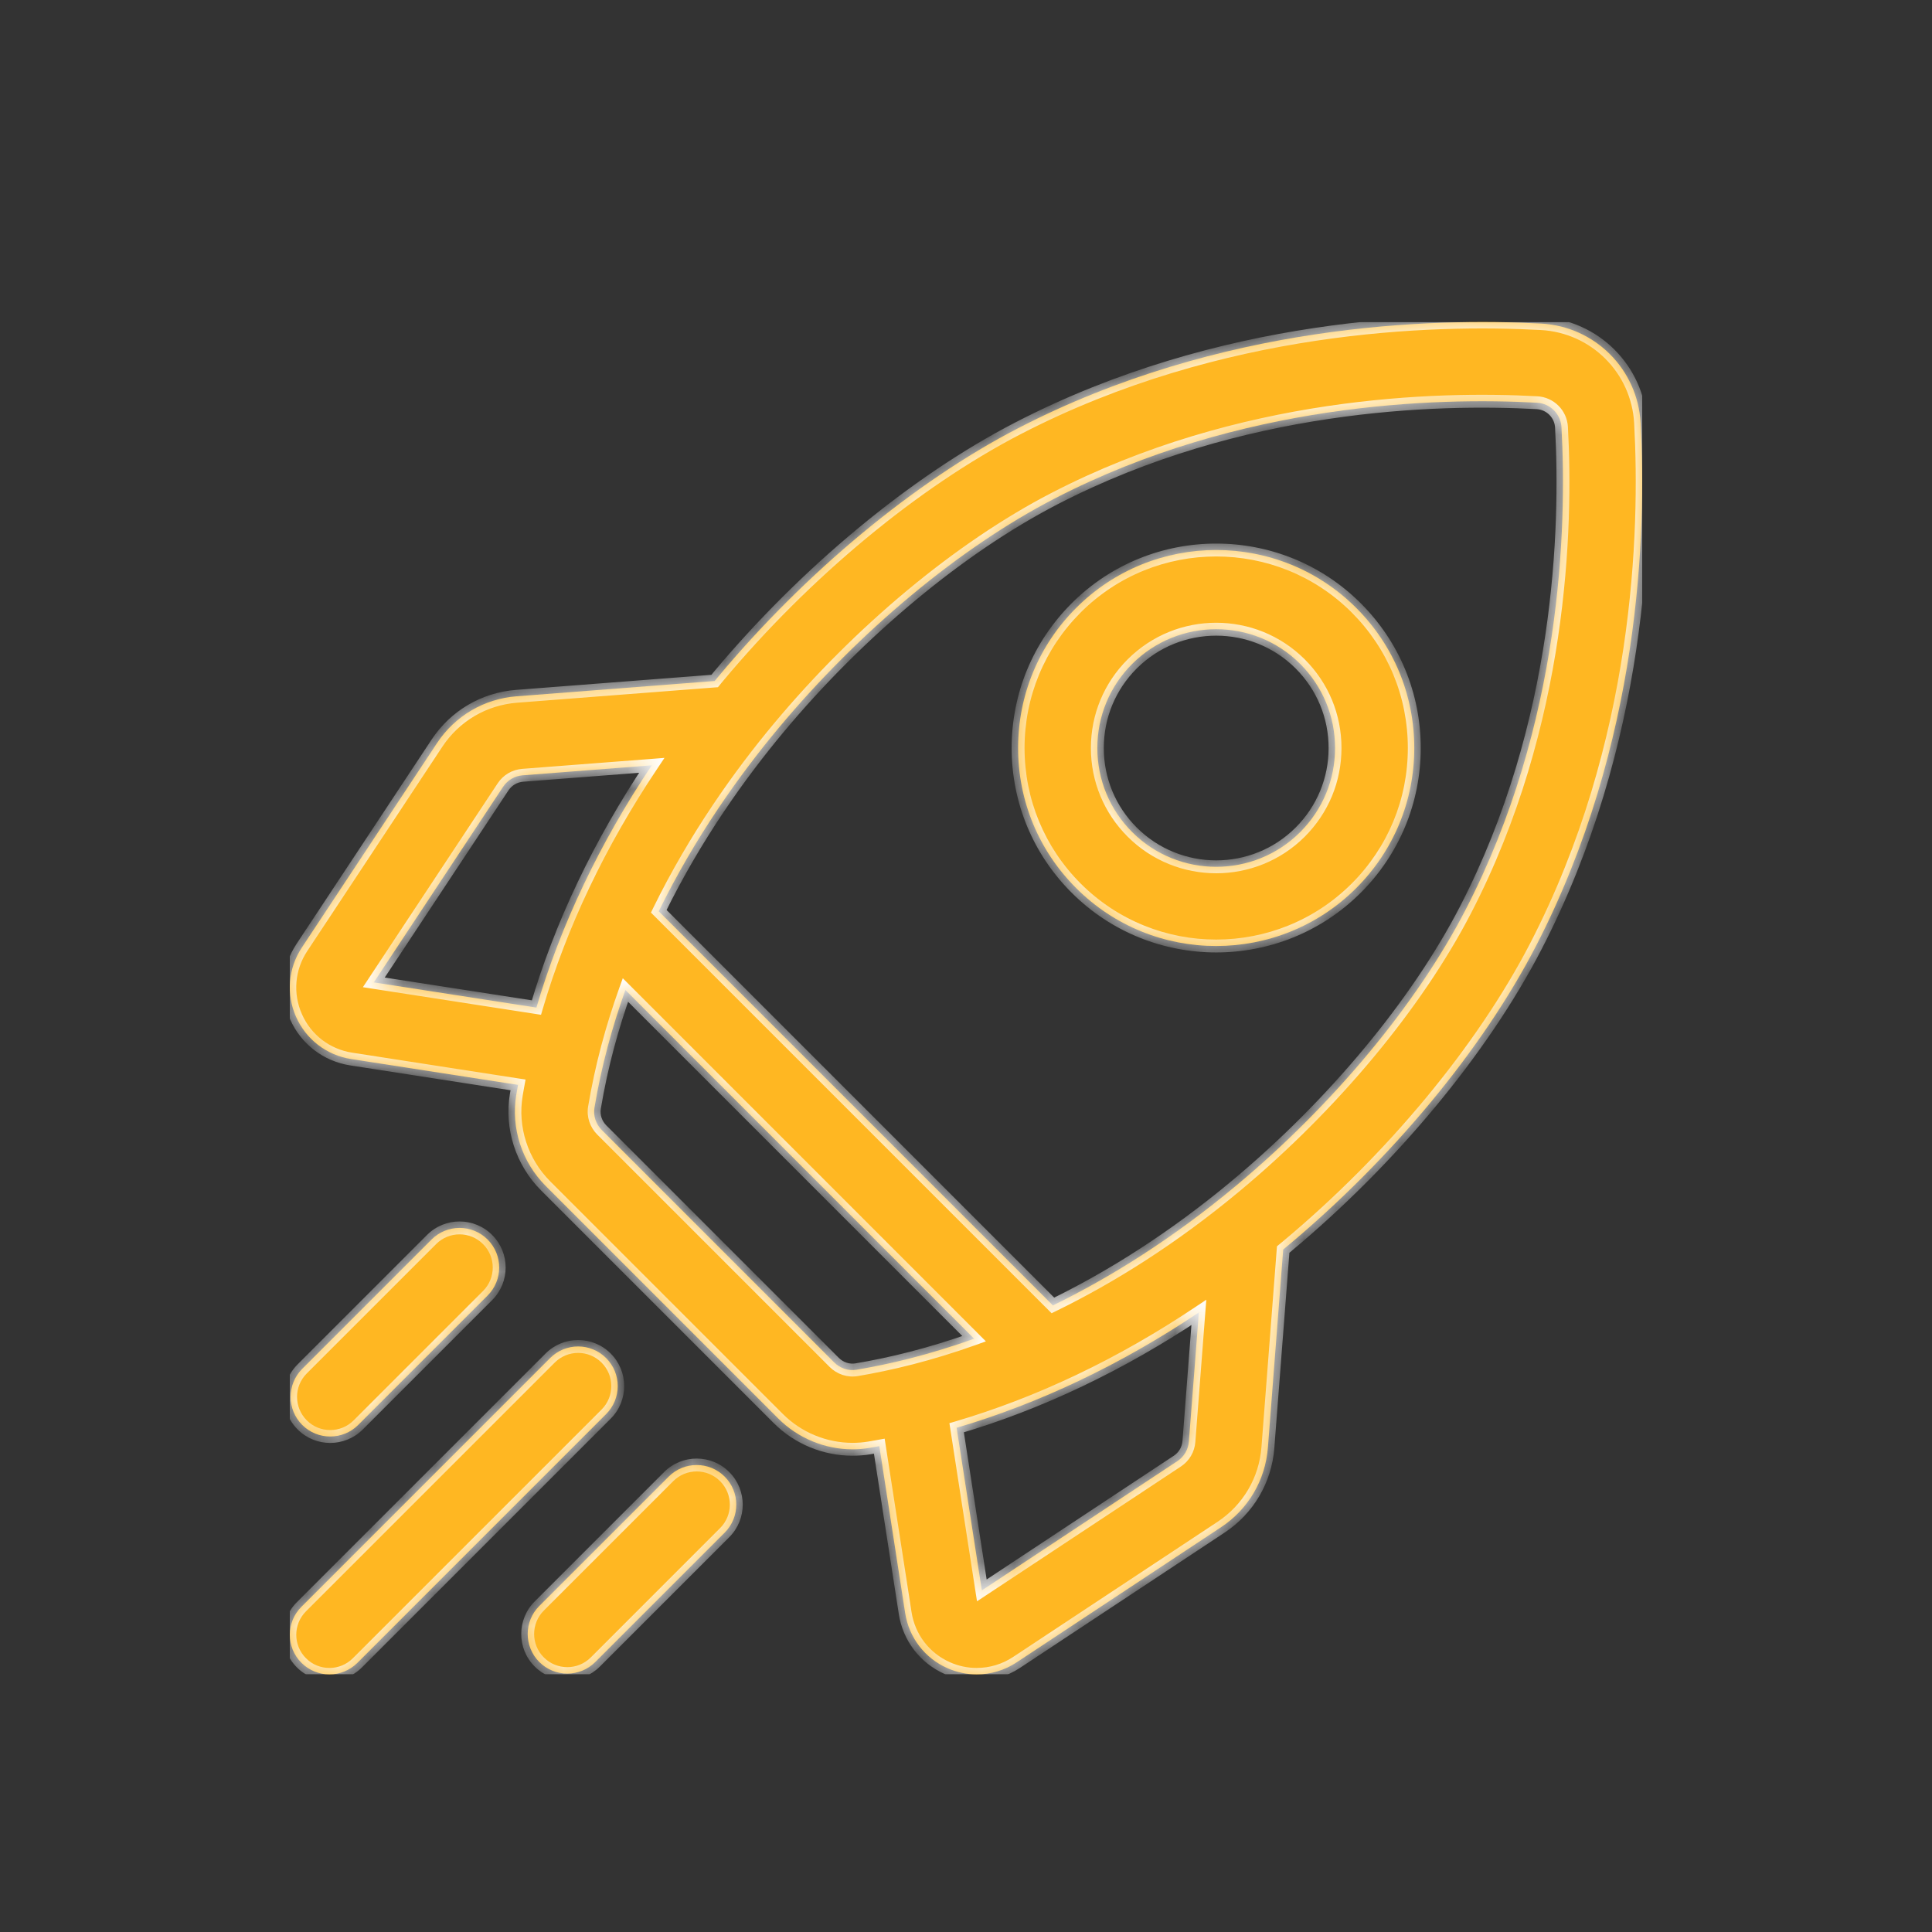
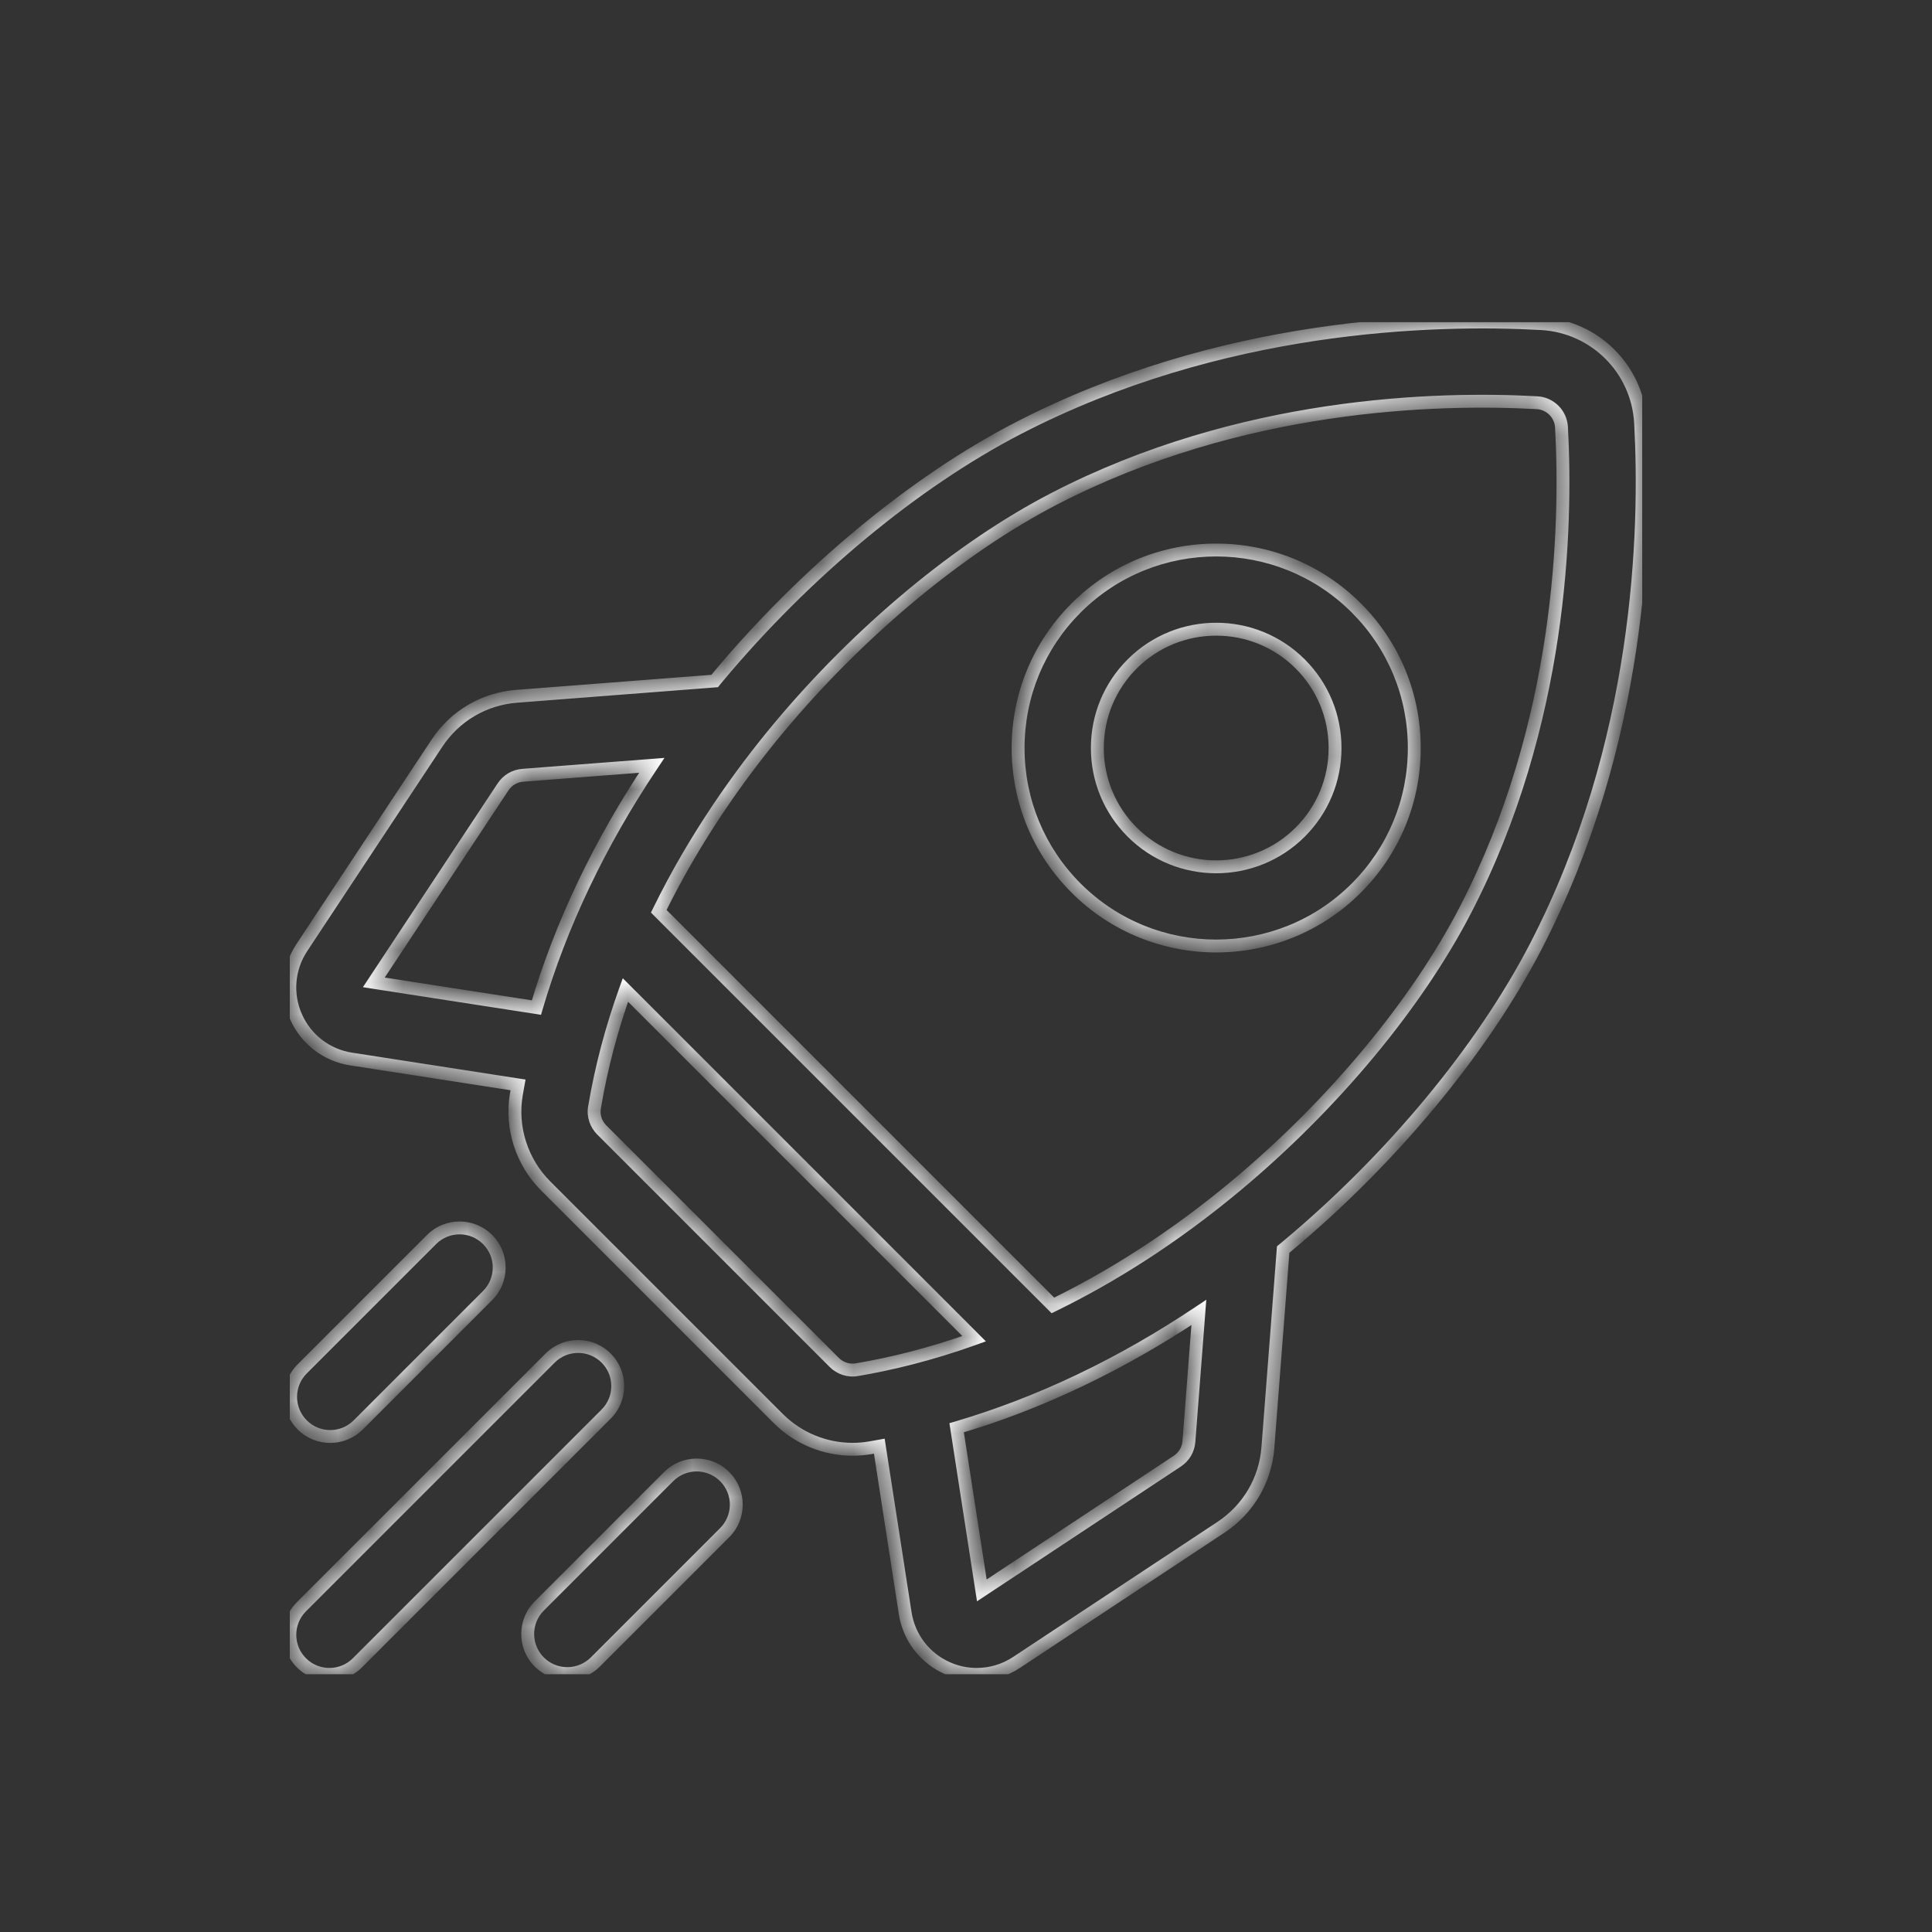
<svg xmlns="http://www.w3.org/2000/svg" width="60" height="60" viewBox="0 0 60 60" fill="none">
  <rect x="0" y="0" width="60" height="60" fill="#333333" stroke="none" />
  <g clip-path="url(#clip0_28_47227)">
    <mask id="path-1-inside-1_28_47227" fill="white">
      <path fill-rule="evenodd" clip-rule="evenodd" d="M50.951 13.136C50.86 11.467 49.533 10.14 47.864 10.049C44.498 9.866 37.91 10.044 31.611 13.302C28.4 14.963 25.004 17.779 22.294 21.029C22.275 21.052 22.256 21.075 22.236 21.099L22.236 21.099L22.236 21.099L22.195 21.149L16.044 21.624C15.032 21.702 14.13 22.233 13.57 23.08L9.374 29.427C8.949 30.069 8.882 30.873 9.193 31.577C9.505 32.281 10.145 32.772 10.906 32.89L16.088 33.692L16.085 33.71L16.085 33.71C16.067 33.805 16.05 33.9 16.034 33.995C15.862 35.026 16.204 36.087 16.949 36.833L24.167 44.051C24.785 44.669 25.62 45.01 26.476 45.01C26.652 45.01 26.829 44.995 27.006 44.965C27.106 44.949 27.207 44.93 27.308 44.912L28.11 50.094C28.228 50.855 28.719 51.495 29.423 51.807C29.716 51.936 30.026 52 30.334 52C30.768 52 31.198 51.874 31.573 51.626L37.92 47.43C38.767 46.87 39.297 45.968 39.376 44.956L39.851 38.805L39.902 38.763C39.925 38.744 39.948 38.725 39.971 38.706C43.22 35.996 46.037 32.6 47.697 29.388C50.956 23.089 51.134 16.502 50.951 13.136ZM36.563 45.377L30.492 49.391L29.709 44.341C32.275 43.586 34.813 42.378 37.232 40.759L36.922 44.766C36.903 45.016 36.772 45.239 36.563 45.377ZM25.907 42.311L18.689 35.093C18.505 34.908 18.42 34.65 18.462 34.4C18.676 33.117 19.01 31.895 19.422 30.745L30.253 41.575C28.871 42.07 27.633 42.365 26.6 42.538C26.35 42.58 26.091 42.495 25.907 42.311ZM16.234 24.078L20.241 23.768C18.622 26.186 17.414 28.725 16.659 31.291L11.609 30.509L15.623 24.437C15.761 24.228 15.984 24.097 16.234 24.078ZM38.395 36.816C36.407 38.474 34.478 39.673 32.699 40.541L20.458 28.3C21.595 25.979 22.982 24.045 24.184 22.605C26.692 19.598 29.811 17.004 32.742 15.488C38.523 12.498 44.614 12.337 47.73 12.507C48.143 12.529 48.471 12.857 48.493 13.27C48.663 16.386 48.502 22.477 45.512 28.258C43.996 31.189 41.402 34.308 38.395 36.816ZM37.77 29.379C39.345 29.379 40.921 28.779 42.12 27.58C43.282 26.418 43.922 24.873 43.922 23.23C43.922 21.587 43.282 20.042 42.12 18.88C39.722 16.481 35.819 16.481 33.42 18.88C32.258 20.042 31.618 21.587 31.618 23.23C31.618 24.873 32.258 26.418 33.42 27.58C34.62 28.78 36.194 29.38 37.77 29.379ZM35.16 20.62C35.88 19.9 36.825 19.541 37.77 19.541C38.715 19.541 39.661 19.9 40.38 20.62C41.077 21.317 41.461 22.244 41.461 23.23C41.461 24.216 41.077 25.143 40.38 25.84C38.941 27.279 36.599 27.279 35.16 25.84C34.463 25.143 34.079 24.216 34.079 23.23C34.079 22.244 34.463 21.317 35.16 20.62ZM11.125 44.252C10.885 44.492 10.57 44.612 10.255 44.612C9.94 44.612 9.625 44.492 9.385 44.252C8.905 43.771 8.905 42.992 9.385 42.511L13.402 38.494C13.883 38.014 14.662 38.014 15.143 38.494C15.623 38.975 15.623 39.754 15.143 40.234L11.125 44.252ZM18.824 42.176C18.344 41.695 17.565 41.695 17.084 42.176L9.361 49.9C8.88 50.38 8.88 51.159 9.361 51.64C9.601 51.88 9.916 52 10.231 52C10.546 52 10.86 51.88 11.101 51.64L18.824 43.916C19.305 43.435 19.305 42.657 18.824 42.176ZM16.748 49.875L20.766 45.858C21.246 45.377 22.025 45.377 22.506 45.858C22.986 46.338 22.986 47.117 22.506 47.598L18.488 51.615C18.248 51.855 17.933 51.975 17.618 51.975C17.303 51.975 16.989 51.855 16.748 51.615C16.268 51.134 16.268 50.355 16.748 49.875Z" />
    </mask>
-     <path fill-rule="evenodd" clip-rule="evenodd" d="M50.951 13.136C50.86 11.467 49.533 10.14 47.864 10.049C44.498 9.866 37.91 10.044 31.611 13.302C28.4 14.963 25.004 17.779 22.294 21.029C22.275 21.052 22.256 21.075 22.236 21.099L22.236 21.099L22.236 21.099L22.195 21.149L16.044 21.624C15.032 21.702 14.13 22.233 13.57 23.08L9.374 29.427C8.949 30.069 8.882 30.873 9.193 31.577C9.505 32.281 10.145 32.772 10.906 32.89L16.088 33.692L16.085 33.71L16.085 33.71C16.067 33.805 16.05 33.9 16.034 33.995C15.862 35.026 16.204 36.087 16.949 36.833L24.167 44.051C24.785 44.669 25.62 45.01 26.476 45.01C26.652 45.01 26.829 44.995 27.006 44.965C27.106 44.949 27.207 44.93 27.308 44.912L28.11 50.094C28.228 50.855 28.719 51.495 29.423 51.807C29.716 51.936 30.026 52 30.334 52C30.768 52 31.198 51.874 31.573 51.626L37.92 47.43C38.767 46.87 39.297 45.968 39.376 44.956L39.851 38.805L39.902 38.763C39.925 38.744 39.948 38.725 39.971 38.706C43.22 35.996 46.037 32.6 47.697 29.388C50.956 23.089 51.134 16.502 50.951 13.136ZM36.563 45.377L30.492 49.391L29.709 44.341C32.275 43.586 34.813 42.378 37.232 40.759L36.922 44.766C36.903 45.016 36.772 45.239 36.563 45.377ZM25.907 42.311L18.689 35.093C18.505 34.908 18.42 34.65 18.462 34.4C18.676 33.117 19.01 31.895 19.422 30.745L30.253 41.575C28.871 42.07 27.633 42.365 26.6 42.538C26.35 42.58 26.091 42.495 25.907 42.311ZM16.234 24.078L20.241 23.768C18.622 26.186 17.414 28.725 16.659 31.291L11.609 30.509L15.623 24.437C15.761 24.228 15.984 24.097 16.234 24.078ZM38.395 36.816C36.407 38.474 34.478 39.673 32.699 40.541L20.458 28.3C21.595 25.979 22.982 24.045 24.184 22.605C26.692 19.598 29.811 17.004 32.742 15.488C38.523 12.498 44.614 12.337 47.73 12.507C48.143 12.529 48.471 12.857 48.493 13.27C48.663 16.386 48.502 22.477 45.512 28.258C43.996 31.189 41.402 34.308 38.395 36.816ZM37.77 29.379C39.345 29.379 40.921 28.779 42.12 27.58C43.282 26.418 43.922 24.873 43.922 23.23C43.922 21.587 43.282 20.042 42.12 18.88C39.722 16.481 35.819 16.481 33.42 18.88C32.258 20.042 31.618 21.587 31.618 23.23C31.618 24.873 32.258 26.418 33.42 27.58C34.62 28.78 36.194 29.38 37.77 29.379ZM35.16 20.62C35.88 19.9 36.825 19.541 37.77 19.541C38.715 19.541 39.661 19.9 40.38 20.62C41.077 21.317 41.461 22.244 41.461 23.23C41.461 24.216 41.077 25.143 40.38 25.84C38.941 27.279 36.599 27.279 35.16 25.84C34.463 25.143 34.079 24.216 34.079 23.23C34.079 22.244 34.463 21.317 35.16 20.62ZM11.125 44.252C10.885 44.492 10.57 44.612 10.255 44.612C9.94 44.612 9.625 44.492 9.385 44.252C8.905 43.771 8.905 42.992 9.385 42.511L13.402 38.494C13.883 38.014 14.662 38.014 15.143 38.494C15.623 38.975 15.623 39.754 15.143 40.234L11.125 44.252ZM18.824 42.176C18.344 41.695 17.565 41.695 17.084 42.176L9.361 49.9C8.88 50.38 8.88 51.159 9.361 51.64C9.601 51.88 9.916 52 10.231 52C10.546 52 10.86 51.88 11.101 51.64L18.824 43.916C19.305 43.435 19.305 42.657 18.824 42.176ZM16.748 49.875L20.766 45.858C21.246 45.377 22.025 45.377 22.506 45.858C22.986 46.338 22.986 47.117 22.506 47.598L18.488 51.615C18.248 51.855 17.933 51.975 17.618 51.975C17.303 51.975 16.989 51.855 16.748 51.615C16.268 51.134 16.268 50.355 16.748 49.875Z" fill="#FFB722" />
-     <path d="M47.864 10.049L47.853 10.249L47.853 10.249L47.864 10.049ZM50.951 13.136L50.751 13.146L50.751 13.146L50.951 13.136ZM31.611 13.302L31.52 13.125L31.52 13.125L31.611 13.302ZM22.294 21.029L22.14 20.9L22.14 20.901L22.294 21.029ZM22.236 21.099L22.391 21.226L22.391 21.225L22.236 21.099ZM22.236 21.099L22.082 20.971L22.082 20.972L22.236 21.099ZM22.195 21.149L22.21 21.348L22.296 21.342L22.35 21.276L22.195 21.149ZM16.044 21.624L16.029 21.425L16.029 21.425L16.044 21.624ZM13.57 23.08L13.403 22.97L13.403 22.97L13.57 23.08ZM9.374 29.427L9.541 29.537L9.541 29.537L9.374 29.427ZM9.193 31.577L9.01 31.658L9.01 31.658L9.193 31.577ZM10.906 32.89L10.875 33.087L10.875 33.087L10.906 32.89ZM16.088 33.692L16.285 33.728L16.321 33.526L16.119 33.495L16.088 33.692ZM16.085 33.71L15.888 33.674L15.888 33.674L16.085 33.71ZM16.085 33.71L16.281 33.746L16.281 33.746L16.085 33.71ZM16.034 33.995L16.232 34.028L16.232 34.027L16.034 33.995ZM16.949 36.833L17.09 36.691L17.09 36.691L16.949 36.833ZM24.167 44.051L24.026 44.192L24.026 44.192L24.167 44.051ZM27.006 44.965L26.973 44.768L26.973 44.768L27.006 44.965ZM27.308 44.912L27.505 44.881L27.474 44.679L27.272 44.715L27.308 44.912ZM28.11 50.094L27.913 50.125L27.913 50.125L28.11 50.094ZM29.423 51.807L29.504 51.624L29.504 51.624L29.423 51.807ZM30.334 52L30.334 52.2L30.334 52.2L30.334 52ZM31.573 51.626L31.463 51.459L31.463 51.459L31.573 51.626ZM37.92 47.43L38.03 47.597L38.03 47.597L37.92 47.43ZM39.376 44.956L39.176 44.94L39.176 44.94L39.376 44.956ZM39.851 38.805L39.724 38.65L39.658 38.705L39.651 38.79L39.851 38.805ZM39.902 38.763L39.775 38.608L39.775 38.608L39.902 38.763ZM39.971 38.706L40.099 38.86L40.099 38.859L39.971 38.706ZM47.697 29.388L47.52 29.297L47.52 29.297L47.697 29.388ZM30.492 49.391L30.294 49.422L30.342 49.73L30.602 49.558L30.492 49.391ZM36.563 45.377L36.453 45.21L36.453 45.21L36.563 45.377ZM29.709 44.341L29.653 44.149L29.485 44.198L29.512 44.371L29.709 44.341ZM37.232 40.759L37.431 40.775L37.463 40.364L37.12 40.593L37.232 40.759ZM36.922 44.766L36.723 44.751L36.723 44.751L36.922 44.766ZM18.689 35.093L18.548 35.234L18.548 35.234L18.689 35.093ZM25.907 42.311L25.766 42.452L25.766 42.452L25.907 42.311ZM18.462 34.4L18.659 34.433L18.659 34.433L18.462 34.4ZM19.422 30.745L19.564 30.603L19.341 30.38L19.234 30.677L19.422 30.745ZM30.253 41.575L30.32 41.764L30.617 41.657L30.394 41.434L30.253 41.575ZM26.6 42.538L26.633 42.736L26.633 42.736L26.6 42.538ZM20.241 23.768L20.407 23.88L20.636 23.537L20.225 23.569L20.241 23.768ZM16.234 24.078L16.249 24.277L16.249 24.277L16.234 24.078ZM16.659 31.291L16.628 31.488L16.802 31.515L16.851 31.347L16.659 31.291ZM11.609 30.509L11.442 30.398L11.27 30.658L11.578 30.706L11.609 30.509ZM15.623 24.437L15.456 24.327L15.456 24.327L15.623 24.437ZM32.699 40.541L32.558 40.683L32.658 40.784L32.787 40.721L32.699 40.541ZM38.395 36.816L38.523 36.97L38.523 36.97L38.395 36.816ZM20.458 28.3L20.279 28.212L20.216 28.341L20.317 28.442L20.458 28.3ZM24.184 22.605L24.337 22.733L24.337 22.733L24.184 22.605ZM32.742 15.488L32.834 15.666L32.834 15.666L32.742 15.488ZM47.73 12.507L47.741 12.307L47.741 12.307L47.73 12.507ZM48.493 13.27L48.294 13.28L48.294 13.28L48.493 13.27ZM45.512 28.258L45.334 28.166L45.334 28.166L45.512 28.258ZM42.12 27.58L41.979 27.439L41.979 27.439L42.12 27.58ZM37.77 29.379L37.77 29.579L37.77 29.579L37.77 29.379ZM42.12 18.88L41.979 19.021L41.979 19.021L42.12 18.88ZM33.42 18.88L33.561 19.021L33.561 19.021L33.42 18.88ZM35.16 20.62L35.301 20.761L35.301 20.761L35.16 20.62ZM40.38 20.62L40.239 20.761L40.239 20.761L40.38 20.62ZM40.38 25.84L40.239 25.699L40.239 25.699L40.38 25.84ZM35.16 25.84L35.019 25.982L35.019 25.982L35.16 25.84ZM11.125 44.252L10.984 44.11L10.984 44.11L11.125 44.252ZM9.385 44.252L9.527 44.11L9.527 44.11L9.385 44.252ZM9.385 42.511L9.527 42.653L9.527 42.653L9.385 42.511ZM13.402 38.494L13.261 38.353L13.261 38.353L13.402 38.494ZM15.143 38.494L15.001 38.636L15.001 38.636L15.143 38.494ZM15.143 40.234L15.001 40.093L15.001 40.093L15.143 40.234ZM17.084 42.176L16.943 42.035L16.943 42.035L17.084 42.176ZM18.824 42.176L18.683 42.317L18.683 42.317L18.824 42.176ZM9.361 49.9L9.502 50.041L9.502 50.041L9.361 49.9ZM9.361 51.64L9.219 51.781L9.219 51.781L9.361 51.64ZM11.101 51.64L10.959 51.498L10.959 51.498L11.101 51.64ZM18.824 43.916L18.683 43.775L18.683 43.775L18.824 43.916ZM20.766 45.858L20.907 45.999L20.907 45.999L20.766 45.858ZM16.748 49.875L16.607 49.733L16.607 49.733L16.748 49.875ZM22.506 45.858L22.364 45.999L22.364 45.999L22.506 45.858ZM22.506 47.598L22.647 47.739L22.647 47.739L22.506 47.598ZM18.488 51.615L18.347 51.474L18.347 51.474L18.488 51.615ZM16.748 51.615L16.607 51.756L16.607 51.756L16.748 51.615ZM47.853 10.249C49.42 10.335 50.665 11.58 50.751 13.146L51.15 13.125C51.054 11.354 49.645 9.946 47.875 9.85L47.853 10.249ZM31.703 13.48C37.957 10.245 44.504 10.066 47.853 10.249L47.875 9.85C44.492 9.665 37.864 9.843 31.52 13.125L31.703 13.48ZM22.448 21.157C25.144 17.925 28.52 15.127 31.703 13.48L31.52 13.125C28.281 14.8 24.865 17.634 22.14 20.9L22.448 21.157ZM22.391 21.225C22.41 21.202 22.429 21.179 22.448 21.157L22.14 20.901C22.12 20.925 22.101 20.949 22.082 20.972L22.391 21.225ZM22.391 21.226L22.391 21.226L22.082 20.971L22.082 20.971L22.391 21.226ZM22.391 21.226L22.391 21.226L22.082 20.971L22.082 20.971L22.391 21.226ZM22.35 21.276L22.391 21.226L22.082 20.972L22.041 21.022L22.35 21.276ZM16.06 21.823L22.21 21.348L22.18 20.95L16.029 21.425L16.06 21.823ZM13.737 23.19C14.263 22.395 15.109 21.897 16.06 21.823L16.029 21.425C14.955 21.508 13.997 22.071 13.403 22.97L13.737 23.19ZM9.541 29.537L13.737 23.19L13.403 22.97L9.207 29.317L9.541 29.537ZM9.376 31.496C9.092 30.854 9.154 30.123 9.541 29.537L9.207 29.317C8.745 30.016 8.671 30.892 9.01 31.658L9.376 31.496ZM10.937 32.692C10.243 32.585 9.66 32.138 9.376 31.496L9.01 31.658C9.35 32.424 10.047 32.959 10.875 33.087L10.937 32.692ZM16.119 33.495L10.937 32.692L10.875 33.087L16.057 33.89L16.119 33.495ZM16.282 33.746L16.285 33.728L15.891 33.657L15.888 33.674L16.282 33.746ZM16.281 33.746L16.282 33.745L15.888 33.674L15.888 33.674L16.281 33.746ZM16.232 34.027C16.247 33.934 16.264 33.841 16.281 33.746L15.888 33.674C15.871 33.769 15.853 33.865 15.837 33.962L16.232 34.027ZM17.09 36.691C16.39 35.991 16.07 34.995 16.232 34.028L15.837 33.962C15.654 35.058 16.017 36.184 16.808 36.974L17.09 36.691ZM24.309 43.91L17.09 36.691L16.808 36.974L24.026 44.192L24.309 43.91ZM26.476 44.809C25.673 44.809 24.889 44.49 24.309 43.91L24.026 44.192C24.681 44.848 25.567 45.209 26.476 45.209V44.809ZM26.973 44.768C26.807 44.796 26.641 44.809 26.476 44.809V45.209C26.663 45.209 26.851 45.194 27.038 45.163L26.973 44.768ZM27.272 44.715C27.171 44.734 27.072 44.752 26.973 44.768L27.038 45.163C27.141 45.146 27.243 45.127 27.343 45.109L27.272 44.715ZM28.308 50.063L27.505 44.881L27.11 44.943L27.913 50.125L28.308 50.063ZM29.504 51.624C28.862 51.34 28.415 50.757 28.308 50.063L27.913 50.125C28.041 50.953 28.576 51.651 29.342 51.99L29.504 51.624ZM30.334 51.8C30.053 51.8 29.771 51.742 29.504 51.624L29.342 51.99C29.66 52.13 29.998 52.2 30.334 52.2V51.8ZM31.463 51.459C31.121 51.685 30.729 51.8 30.334 51.8L30.334 52.2C30.807 52.2 31.275 52.063 31.683 51.793L31.463 51.459ZM37.81 47.263L31.463 51.459L31.683 51.793L38.03 47.597L37.81 47.263ZM39.176 44.94C39.103 45.891 38.605 46.737 37.81 47.263L38.03 47.597C38.929 47.002 39.492 46.045 39.575 44.971L39.176 44.94ZM39.651 38.79L39.176 44.94L39.575 44.971L40.05 38.82L39.651 38.79ZM39.775 38.608L39.724 38.65L39.978 38.96L40.029 38.918L39.775 38.608ZM39.843 38.552C39.821 38.571 39.798 38.589 39.775 38.608L40.028 38.918C40.051 38.899 40.075 38.88 40.099 38.86L39.843 38.552ZM47.52 29.297C45.873 32.48 43.075 35.856 39.843 38.552L40.099 38.859C43.366 36.135 46.2 32.719 47.875 29.48L47.52 29.297ZM50.751 13.146C50.934 16.496 50.755 23.043 47.52 29.297L47.875 29.48C51.157 23.136 51.335 16.507 51.15 13.125L50.751 13.146ZM30.602 49.558L36.673 45.544L36.453 45.21L30.381 49.224L30.602 49.558ZM29.512 44.371L30.294 49.422L30.689 49.36L29.907 44.31L29.512 44.371ZM37.12 40.593C34.718 42.201 32.198 43.401 29.653 44.149L29.766 44.532C32.353 43.772 34.909 42.554 37.343 40.925L37.12 40.593ZM37.122 44.781L37.431 40.775L37.032 40.744L36.723 44.751L37.122 44.781ZM36.673 45.544C36.934 45.371 37.098 45.093 37.122 44.781L36.723 44.751C36.708 44.939 36.61 45.106 36.453 45.21L36.673 45.544ZM18.548 35.234L25.766 42.452L26.049 42.169L18.831 34.951L18.548 35.234ZM18.264 34.367C18.212 34.683 18.32 35.006 18.548 35.234L18.831 34.951C18.69 34.811 18.628 34.617 18.659 34.433L18.264 34.367ZM19.234 30.677C18.818 31.838 18.481 33.071 18.264 34.367L18.659 34.433C18.871 33.163 19.201 31.953 19.611 30.812L19.234 30.677ZM30.394 41.434L19.564 30.603L19.281 30.886L30.111 41.717L30.394 41.434ZM26.633 42.736C27.677 42.561 28.926 42.263 30.32 41.764L30.185 41.387C28.815 41.878 27.589 42.17 26.567 42.341L26.633 42.736ZM25.766 42.452C25.994 42.68 26.317 42.788 26.633 42.736L26.567 42.341C26.383 42.372 26.189 42.309 26.049 42.169L25.766 42.452ZM20.225 23.569L16.218 23.878L16.249 24.277L20.256 23.968L20.225 23.569ZM16.851 31.347C17.599 28.802 18.798 26.282 20.407 23.88L20.075 23.657C18.445 26.091 17.228 28.647 16.467 31.234L16.851 31.347ZM11.578 30.706L16.628 31.488L16.69 31.093L11.64 30.311L11.578 30.706ZM15.456 24.327L11.442 30.398L11.776 30.619L15.79 24.547L15.456 24.327ZM16.219 23.878C15.907 23.902 15.629 24.066 15.456 24.327L15.79 24.547C15.894 24.39 16.061 24.292 16.249 24.277L16.219 23.878ZM32.787 40.721C34.58 39.846 36.523 38.638 38.523 36.97L38.267 36.663C36.292 38.31 34.376 39.501 32.611 40.361L32.787 40.721ZM20.317 28.442L32.558 40.683L32.84 40.4L20.6 28.159L20.317 28.442ZM24.03 22.477C22.821 23.926 21.424 25.873 20.279 28.212L20.638 28.388C21.766 26.084 23.143 24.164 24.337 22.733L24.03 22.477ZM32.65 15.311C29.692 16.841 26.552 19.453 24.03 22.477L24.337 22.733C26.832 19.743 29.931 17.168 32.834 15.666L32.65 15.311ZM47.741 12.307C44.609 12.136 38.477 12.297 32.65 15.311L32.834 15.666C38.57 12.699 44.619 12.537 47.719 12.706L47.741 12.307ZM48.693 13.259C48.665 12.744 48.256 12.335 47.741 12.307L47.719 12.706C48.03 12.723 48.277 12.97 48.294 13.28L48.693 13.259ZM45.689 28.35C48.703 22.523 48.864 16.391 48.693 13.259L48.294 13.28C48.463 16.381 48.301 22.43 45.334 28.166L45.689 28.35ZM38.523 36.97C41.547 34.448 44.159 31.308 45.689 28.35L45.334 28.166C43.832 31.069 41.257 34.168 38.267 36.663L38.523 36.97ZM41.979 27.439C40.819 28.599 39.295 29.179 37.77 29.179L37.77 29.579C39.396 29.579 41.023 28.96 42.262 27.722L41.979 27.439ZM43.722 23.23C43.722 24.82 43.103 26.314 41.979 27.439L42.262 27.722C43.461 26.522 44.122 24.926 44.122 23.23H43.722ZM41.979 19.021C43.103 20.146 43.722 21.64 43.722 23.23H44.122C44.122 21.534 43.461 19.938 42.262 18.738L41.979 19.021ZM33.561 19.021C35.882 16.701 39.658 16.701 41.979 19.021L42.262 18.738C39.785 16.262 35.755 16.262 33.279 18.738L33.561 19.021ZM31.818 23.23C31.818 21.64 32.437 20.146 33.561 19.021L33.279 18.738C32.079 19.938 31.418 21.534 31.418 23.23H31.818ZM33.561 27.439C32.437 26.314 31.818 24.82 31.818 23.23H31.418C31.418 24.926 32.079 26.522 33.279 27.722L33.561 27.439ZM37.77 29.179C36.245 29.18 34.722 28.599 33.561 27.439L33.279 27.722C34.517 28.96 36.144 29.579 37.77 29.579L37.77 29.179ZM37.77 19.34C36.774 19.34 35.777 19.72 35.019 20.479L35.301 20.761C35.982 20.081 36.876 19.741 37.77 19.741V19.34ZM40.522 20.479C39.763 19.72 38.766 19.34 37.77 19.34V19.741C38.665 19.741 39.558 20.081 40.239 20.761L40.522 20.479ZM41.661 23.23C41.661 22.191 41.256 21.213 40.522 20.479L40.239 20.761C40.898 21.421 41.261 22.297 41.261 23.23H41.661ZM40.522 25.982C41.256 25.247 41.661 24.269 41.661 23.23H41.261C41.261 24.163 40.898 25.039 40.239 25.699L40.522 25.982ZM35.019 25.982C36.536 27.499 39.004 27.499 40.522 25.982L40.239 25.699C38.878 27.06 36.663 27.06 35.301 25.699L35.019 25.982ZM33.879 23.23C33.879 24.269 34.284 25.247 35.019 25.982L35.301 25.699C34.642 25.039 34.279 24.163 34.279 23.23H33.879ZM35.019 20.479C34.284 21.213 33.879 22.191 33.879 23.23H34.279C34.279 22.297 34.642 21.421 35.301 20.761L35.019 20.479ZM10.255 44.812C10.621 44.812 10.988 44.672 11.267 44.393L10.984 44.11C10.783 44.312 10.519 44.412 10.255 44.412V44.812ZM9.244 44.393C9.523 44.672 9.889 44.812 10.255 44.812V44.412C9.991 44.412 9.728 44.312 9.527 44.11L9.244 44.393ZM9.244 42.37C8.685 42.929 8.685 43.834 9.244 44.393L9.527 44.11C9.124 43.708 9.124 43.055 9.527 42.653L9.244 42.37ZM13.261 38.353L9.244 42.37L9.527 42.653L13.544 38.636L13.261 38.353ZM15.284 38.353C14.725 37.794 13.82 37.794 13.261 38.353L13.544 38.636C13.946 38.233 14.599 38.233 15.001 38.636L15.284 38.353ZM15.284 40.376C15.843 39.817 15.843 38.911 15.284 38.353L15.001 38.636C15.404 39.038 15.404 39.691 15.001 40.093L15.284 40.376ZM11.267 44.393L15.284 40.376L15.001 40.093L10.984 44.11L11.267 44.393ZM17.226 42.317C17.628 41.915 18.28 41.915 18.683 42.317L18.966 42.035C18.407 41.476 17.501 41.476 16.943 42.035L17.226 42.317ZM9.502 50.041L17.226 42.317L16.943 42.035L9.219 49.758L9.502 50.041ZM9.502 51.498C9.1 51.096 9.1 50.444 9.502 50.041L9.219 49.758C8.66 50.317 8.66 51.222 9.219 51.781L9.502 51.498ZM10.231 51.8C9.966 51.8 9.703 51.7 9.502 51.498L9.219 51.781C9.498 52.06 9.865 52.2 10.231 52.2V51.8ZM10.959 51.498C10.758 51.7 10.495 51.8 10.231 51.8V52.2C10.596 52.2 10.963 52.06 11.242 51.781L10.959 51.498ZM18.683 43.775L10.959 51.498L11.242 51.781L18.966 44.057L18.683 43.775ZM18.683 42.317C19.085 42.72 19.085 43.372 18.683 43.775L18.966 44.057C19.524 43.499 19.524 42.593 18.966 42.035L18.683 42.317ZM20.624 45.716L16.607 49.733L16.89 50.016L20.907 45.999L20.624 45.716ZM22.647 45.716C22.089 45.157 21.183 45.157 20.624 45.716L20.907 45.999C21.309 45.596 21.962 45.596 22.364 45.999L22.647 45.716ZM22.647 47.739C23.206 47.18 23.206 46.275 22.647 45.716L22.364 45.999C22.767 46.401 22.767 47.054 22.364 47.456L22.647 47.739ZM18.63 51.756L22.647 47.739L22.364 47.456L18.347 51.474L18.63 51.756ZM17.618 52.175C17.984 52.175 18.351 52.036 18.63 51.756L18.347 51.474C18.146 51.675 17.882 51.775 17.618 51.775V52.175ZM16.607 51.756C16.886 52.036 17.253 52.175 17.618 52.175V51.775C17.354 51.775 17.091 51.675 16.89 51.474L16.607 51.756ZM16.607 49.733C16.048 50.292 16.048 51.198 16.607 51.756L16.89 51.474C16.487 51.071 16.487 50.419 16.89 50.016L16.607 49.733Z" fill="white" mask="url(#path-1-inside-1_28_47227)" />
+     <path d="M47.864 10.049L47.853 10.249L47.853 10.249L47.864 10.049ZM50.951 13.136L50.751 13.146L50.751 13.146L50.951 13.136ZM31.611 13.302L31.52 13.125L31.52 13.125L31.611 13.302ZM22.294 21.029L22.14 20.9L22.14 20.901L22.294 21.029ZM22.236 21.099L22.391 21.226L22.391 21.225L22.236 21.099ZM22.236 21.099L22.082 20.971L22.082 20.972L22.236 21.099ZM22.195 21.149L22.21 21.348L22.296 21.342L22.35 21.276L22.195 21.149ZM16.044 21.624L16.029 21.425L16.029 21.425L16.044 21.624ZM13.57 23.08L13.403 22.97L13.403 22.97L13.57 23.08ZM9.374 29.427L9.541 29.537L9.541 29.537L9.374 29.427ZM9.193 31.577L9.01 31.658L9.01 31.658L9.193 31.577ZM10.906 32.89L10.875 33.087L10.875 33.087L10.906 32.89ZM16.088 33.692L16.285 33.728L16.321 33.526L16.119 33.495L16.088 33.692ZM16.085 33.71L15.888 33.674L15.888 33.674L16.085 33.71ZM16.085 33.71L16.281 33.746L16.281 33.746L16.085 33.71ZM16.034 33.995L16.232 34.028L16.232 34.027L16.034 33.995ZM16.949 36.833L17.09 36.691L17.09 36.691L16.949 36.833ZM24.167 44.051L24.026 44.192L24.026 44.192L24.167 44.051ZM27.006 44.965L26.973 44.768L26.973 44.768L27.006 44.965ZM27.308 44.912L27.505 44.881L27.474 44.679L27.272 44.715L27.308 44.912ZM28.11 50.094L27.913 50.125L27.913 50.125L28.11 50.094ZM29.423 51.807L29.504 51.624L29.504 51.624L29.423 51.807ZM30.334 52L30.334 52.2L30.334 52.2L30.334 52ZM31.573 51.626L31.463 51.459L31.463 51.459L31.573 51.626ZM37.92 47.43L38.03 47.597L38.03 47.597L37.92 47.43ZM39.376 44.956L39.176 44.94L39.176 44.94L39.376 44.956ZM39.851 38.805L39.724 38.65L39.658 38.705L39.651 38.79L39.851 38.805ZM39.902 38.763L39.775 38.608L39.775 38.608L39.902 38.763ZM39.971 38.706L40.099 38.86L40.099 38.859L39.971 38.706ZM47.697 29.388L47.52 29.297L47.52 29.297L47.697 29.388ZM30.492 49.391L30.294 49.422L30.342 49.73L30.602 49.558L30.492 49.391ZM36.563 45.377L36.453 45.21L36.453 45.21L36.563 45.377ZM29.709 44.341L29.653 44.149L29.485 44.198L29.512 44.371L29.709 44.341ZM37.232 40.759L37.431 40.775L37.463 40.364L37.12 40.593L37.232 40.759ZM36.922 44.766L36.723 44.751L36.723 44.751L36.922 44.766ZM18.689 35.093L18.548 35.234L18.548 35.234L18.689 35.093ZM25.907 42.311L25.766 42.452L25.766 42.452L25.907 42.311ZM18.462 34.4L18.659 34.433L18.659 34.433L18.462 34.4ZM19.422 30.745L19.564 30.603L19.341 30.38L19.234 30.677L19.422 30.745ZM30.253 41.575L30.32 41.764L30.617 41.657L30.394 41.434L30.253 41.575ZM26.6 42.538L26.633 42.736L26.633 42.736L26.6 42.538ZM20.241 23.768L20.407 23.88L20.636 23.537L20.225 23.569L20.241 23.768ZM16.234 24.078L16.249 24.277L16.249 24.277L16.234 24.078ZM16.659 31.291L16.628 31.488L16.802 31.515L16.851 31.347L16.659 31.291ZM11.609 30.509L11.442 30.398L11.27 30.658L11.578 30.706L11.609 30.509ZM15.623 24.437L15.456 24.327L15.456 24.327L15.623 24.437M32.699 40.541L32.558 40.683L32.658 40.784L32.787 40.721L32.699 40.541ZM38.395 36.816L38.523 36.97L38.523 36.97L38.395 36.816ZM20.458 28.3L20.279 28.212L20.216 28.341L20.317 28.442L20.458 28.3ZM24.184 22.605L24.337 22.733L24.337 22.733L24.184 22.605ZM32.742 15.488L32.834 15.666L32.834 15.666L32.742 15.488ZM47.73 12.507L47.741 12.307L47.741 12.307L47.73 12.507ZM48.493 13.27L48.294 13.28L48.294 13.28L48.493 13.27ZM45.512 28.258L45.334 28.166L45.334 28.166L45.512 28.258ZM42.12 27.58L41.979 27.439L41.979 27.439L42.12 27.58ZM37.77 29.379L37.77 29.579L37.77 29.579L37.77 29.379ZM42.12 18.88L41.979 19.021L41.979 19.021L42.12 18.88ZM33.42 18.88L33.561 19.021L33.561 19.021L33.42 18.88ZM35.16 20.62L35.301 20.761L35.301 20.761L35.16 20.62ZM40.38 20.62L40.239 20.761L40.239 20.761L40.38 20.62ZM40.38 25.84L40.239 25.699L40.239 25.699L40.38 25.84ZM35.16 25.84L35.019 25.982L35.019 25.982L35.16 25.84ZM11.125 44.252L10.984 44.11L10.984 44.11L11.125 44.252ZM9.385 44.252L9.527 44.11L9.527 44.11L9.385 44.252ZM9.385 42.511L9.527 42.653L9.527 42.653L9.385 42.511ZM13.402 38.494L13.261 38.353L13.261 38.353L13.402 38.494ZM15.143 38.494L15.001 38.636L15.001 38.636L15.143 38.494ZM15.143 40.234L15.001 40.093L15.001 40.093L15.143 40.234ZM17.084 42.176L16.943 42.035L16.943 42.035L17.084 42.176ZM18.824 42.176L18.683 42.317L18.683 42.317L18.824 42.176ZM9.361 49.9L9.502 50.041L9.502 50.041L9.361 49.9ZM9.361 51.64L9.219 51.781L9.219 51.781L9.361 51.64ZM11.101 51.64L10.959 51.498L10.959 51.498L11.101 51.64ZM18.824 43.916L18.683 43.775L18.683 43.775L18.824 43.916ZM20.766 45.858L20.907 45.999L20.907 45.999L20.766 45.858ZM16.748 49.875L16.607 49.733L16.607 49.733L16.748 49.875ZM22.506 45.858L22.364 45.999L22.364 45.999L22.506 45.858ZM22.506 47.598L22.647 47.739L22.647 47.739L22.506 47.598ZM18.488 51.615L18.347 51.474L18.347 51.474L18.488 51.615ZM16.748 51.615L16.607 51.756L16.607 51.756L16.748 51.615ZM47.853 10.249C49.42 10.335 50.665 11.58 50.751 13.146L51.15 13.125C51.054 11.354 49.645 9.946 47.875 9.85L47.853 10.249ZM31.703 13.48C37.957 10.245 44.504 10.066 47.853 10.249L47.875 9.85C44.492 9.665 37.864 9.843 31.52 13.125L31.703 13.48ZM22.448 21.157C25.144 17.925 28.52 15.127 31.703 13.48L31.52 13.125C28.281 14.8 24.865 17.634 22.14 20.9L22.448 21.157ZM22.391 21.225C22.41 21.202 22.429 21.179 22.448 21.157L22.14 20.901C22.12 20.925 22.101 20.949 22.082 20.972L22.391 21.225ZM22.391 21.226L22.391 21.226L22.082 20.971L22.082 20.971L22.391 21.226ZM22.391 21.226L22.391 21.226L22.082 20.971L22.082 20.971L22.391 21.226ZM22.35 21.276L22.391 21.226L22.082 20.972L22.041 21.022L22.35 21.276ZM16.06 21.823L22.21 21.348L22.18 20.95L16.029 21.425L16.06 21.823ZM13.737 23.19C14.263 22.395 15.109 21.897 16.06 21.823L16.029 21.425C14.955 21.508 13.997 22.071 13.403 22.97L13.737 23.19ZM9.541 29.537L13.737 23.19L13.403 22.97L9.207 29.317L9.541 29.537ZM9.376 31.496C9.092 30.854 9.154 30.123 9.541 29.537L9.207 29.317C8.745 30.016 8.671 30.892 9.01 31.658L9.376 31.496ZM10.937 32.692C10.243 32.585 9.66 32.138 9.376 31.496L9.01 31.658C9.35 32.424 10.047 32.959 10.875 33.087L10.937 32.692ZM16.119 33.495L10.937 32.692L10.875 33.087L16.057 33.89L16.119 33.495ZM16.282 33.746L16.285 33.728L15.891 33.657L15.888 33.674L16.282 33.746ZM16.281 33.746L16.282 33.745L15.888 33.674L15.888 33.674L16.281 33.746ZM16.232 34.027C16.247 33.934 16.264 33.841 16.281 33.746L15.888 33.674C15.871 33.769 15.853 33.865 15.837 33.962L16.232 34.027ZM17.09 36.691C16.39 35.991 16.07 34.995 16.232 34.028L15.837 33.962C15.654 35.058 16.017 36.184 16.808 36.974L17.09 36.691ZM24.309 43.91L17.09 36.691L16.808 36.974L24.026 44.192L24.309 43.91ZM26.476 44.809C25.673 44.809 24.889 44.49 24.309 43.91L24.026 44.192C24.681 44.848 25.567 45.209 26.476 45.209V44.809ZM26.973 44.768C26.807 44.796 26.641 44.809 26.476 44.809V45.209C26.663 45.209 26.851 45.194 27.038 45.163L26.973 44.768ZM27.272 44.715C27.171 44.734 27.072 44.752 26.973 44.768L27.038 45.163C27.141 45.146 27.243 45.127 27.343 45.109L27.272 44.715ZM28.308 50.063L27.505 44.881L27.11 44.943L27.913 50.125L28.308 50.063ZM29.504 51.624C28.862 51.34 28.415 50.757 28.308 50.063L27.913 50.125C28.041 50.953 28.576 51.651 29.342 51.99L29.504 51.624ZM30.334 51.8C30.053 51.8 29.771 51.742 29.504 51.624L29.342 51.99C29.66 52.13 29.998 52.2 30.334 52.2V51.8ZM31.463 51.459C31.121 51.685 30.729 51.8 30.334 51.8L30.334 52.2C30.807 52.2 31.275 52.063 31.683 51.793L31.463 51.459ZM37.81 47.263L31.463 51.459L31.683 51.793L38.03 47.597L37.81 47.263ZM39.176 44.94C39.103 45.891 38.605 46.737 37.81 47.263L38.03 47.597C38.929 47.002 39.492 46.045 39.575 44.971L39.176 44.94ZM39.651 38.79L39.176 44.94L39.575 44.971L40.05 38.82L39.651 38.79ZM39.775 38.608L39.724 38.65L39.978 38.96L40.029 38.918L39.775 38.608ZM39.843 38.552C39.821 38.571 39.798 38.589 39.775 38.608L40.028 38.918C40.051 38.899 40.075 38.88 40.099 38.86L39.843 38.552ZM47.52 29.297C45.873 32.48 43.075 35.856 39.843 38.552L40.099 38.859C43.366 36.135 46.2 32.719 47.875 29.48L47.52 29.297ZM50.751 13.146C50.934 16.496 50.755 23.043 47.52 29.297L47.875 29.48C51.157 23.136 51.335 16.507 51.15 13.125L50.751 13.146ZM30.602 49.558L36.673 45.544L36.453 45.21L30.381 49.224L30.602 49.558ZM29.512 44.371L30.294 49.422L30.689 49.36L29.907 44.31L29.512 44.371ZM37.12 40.593C34.718 42.201 32.198 43.401 29.653 44.149L29.766 44.532C32.353 43.772 34.909 42.554 37.343 40.925L37.12 40.593ZM37.122 44.781L37.431 40.775L37.032 40.744L36.723 44.751L37.122 44.781ZM36.673 45.544C36.934 45.371 37.098 45.093 37.122 44.781L36.723 44.751C36.708 44.939 36.61 45.106 36.453 45.21L36.673 45.544ZM18.548 35.234L25.766 42.452L26.049 42.169L18.831 34.951L18.548 35.234ZM18.264 34.367C18.212 34.683 18.32 35.006 18.548 35.234L18.831 34.951C18.69 34.811 18.628 34.617 18.659 34.433L18.264 34.367ZM19.234 30.677C18.818 31.838 18.481 33.071 18.264 34.367L18.659 34.433C18.871 33.163 19.201 31.953 19.611 30.812L19.234 30.677ZM30.394 41.434L19.564 30.603L19.281 30.886L30.111 41.717L30.394 41.434ZM26.633 42.736C27.677 42.561 28.926 42.263 30.32 41.764L30.185 41.387C28.815 41.878 27.589 42.17 26.567 42.341L26.633 42.736ZM25.766 42.452C25.994 42.68 26.317 42.788 26.633 42.736L26.567 42.341C26.383 42.372 26.189 42.309 26.049 42.169L25.766 42.452ZM20.225 23.569L16.218 23.878L16.249 24.277L20.256 23.968L20.225 23.569ZM16.851 31.347C17.599 28.802 18.798 26.282 20.407 23.88L20.075 23.657C18.445 26.091 17.228 28.647 16.467 31.234L16.851 31.347ZM11.578 30.706L16.628 31.488L16.69 31.093L11.64 30.311L11.578 30.706ZM15.456 24.327L11.442 30.398L11.776 30.619L15.79 24.547L15.456 24.327ZM16.219 23.878C15.907 23.902 15.629 24.066 15.456 24.327L15.79 24.547C15.894 24.39 16.061 24.292 16.249 24.277L16.219 23.878ZM32.787 40.721C34.58 39.846 36.523 38.638 38.523 36.97L38.267 36.663C36.292 38.31 34.376 39.501 32.611 40.361L32.787 40.721ZM20.317 28.442L32.558 40.683L32.84 40.4L20.6 28.159L20.317 28.442ZM24.03 22.477C22.821 23.926 21.424 25.873 20.279 28.212L20.638 28.388C21.766 26.084 23.143 24.164 24.337 22.733L24.03 22.477ZM32.65 15.311C29.692 16.841 26.552 19.453 24.03 22.477L24.337 22.733C26.832 19.743 29.931 17.168 32.834 15.666L32.65 15.311ZM47.741 12.307C44.609 12.136 38.477 12.297 32.65 15.311L32.834 15.666C38.57 12.699 44.619 12.537 47.719 12.706L47.741 12.307ZM48.693 13.259C48.665 12.744 48.256 12.335 47.741 12.307L47.719 12.706C48.03 12.723 48.277 12.97 48.294 13.28L48.693 13.259ZM45.689 28.35C48.703 22.523 48.864 16.391 48.693 13.259L48.294 13.28C48.463 16.381 48.301 22.43 45.334 28.166L45.689 28.35ZM38.523 36.97C41.547 34.448 44.159 31.308 45.689 28.35L45.334 28.166C43.832 31.069 41.257 34.168 38.267 36.663L38.523 36.97ZM41.979 27.439C40.819 28.599 39.295 29.179 37.77 29.179L37.77 29.579C39.396 29.579 41.023 28.96 42.262 27.722L41.979 27.439ZM43.722 23.23C43.722 24.82 43.103 26.314 41.979 27.439L42.262 27.722C43.461 26.522 44.122 24.926 44.122 23.23H43.722ZM41.979 19.021C43.103 20.146 43.722 21.64 43.722 23.23H44.122C44.122 21.534 43.461 19.938 42.262 18.738L41.979 19.021ZM33.561 19.021C35.882 16.701 39.658 16.701 41.979 19.021L42.262 18.738C39.785 16.262 35.755 16.262 33.279 18.738L33.561 19.021ZM31.818 23.23C31.818 21.64 32.437 20.146 33.561 19.021L33.279 18.738C32.079 19.938 31.418 21.534 31.418 23.23H31.818ZM33.561 27.439C32.437 26.314 31.818 24.82 31.818 23.23H31.418C31.418 24.926 32.079 26.522 33.279 27.722L33.561 27.439ZM37.77 29.179C36.245 29.18 34.722 28.599 33.561 27.439L33.279 27.722C34.517 28.96 36.144 29.579 37.77 29.579L37.77 29.179ZM37.77 19.34C36.774 19.34 35.777 19.72 35.019 20.479L35.301 20.761C35.982 20.081 36.876 19.741 37.77 19.741V19.34ZM40.522 20.479C39.763 19.72 38.766 19.34 37.77 19.34V19.741C38.665 19.741 39.558 20.081 40.239 20.761L40.522 20.479ZM41.661 23.23C41.661 22.191 41.256 21.213 40.522 20.479L40.239 20.761C40.898 21.421 41.261 22.297 41.261 23.23H41.661ZM40.522 25.982C41.256 25.247 41.661 24.269 41.661 23.23H41.261C41.261 24.163 40.898 25.039 40.239 25.699L40.522 25.982ZM35.019 25.982C36.536 27.499 39.004 27.499 40.522 25.982L40.239 25.699C38.878 27.06 36.663 27.06 35.301 25.699L35.019 25.982ZM33.879 23.23C33.879 24.269 34.284 25.247 35.019 25.982L35.301 25.699C34.642 25.039 34.279 24.163 34.279 23.23H33.879ZM35.019 20.479C34.284 21.213 33.879 22.191 33.879 23.23H34.279C34.279 22.297 34.642 21.421 35.301 20.761L35.019 20.479ZM10.255 44.812C10.621 44.812 10.988 44.672 11.267 44.393L10.984 44.11C10.783 44.312 10.519 44.412 10.255 44.412V44.812ZM9.244 44.393C9.523 44.672 9.889 44.812 10.255 44.812V44.412C9.991 44.412 9.728 44.312 9.527 44.11L9.244 44.393ZM9.244 42.37C8.685 42.929 8.685 43.834 9.244 44.393L9.527 44.11C9.124 43.708 9.124 43.055 9.527 42.653L9.244 42.37ZM13.261 38.353L9.244 42.37L9.527 42.653L13.544 38.636L13.261 38.353ZM15.284 38.353C14.725 37.794 13.82 37.794 13.261 38.353L13.544 38.636C13.946 38.233 14.599 38.233 15.001 38.636L15.284 38.353ZM15.284 40.376C15.843 39.817 15.843 38.911 15.284 38.353L15.001 38.636C15.404 39.038 15.404 39.691 15.001 40.093L15.284 40.376ZM11.267 44.393L15.284 40.376L15.001 40.093L10.984 44.11L11.267 44.393ZM17.226 42.317C17.628 41.915 18.28 41.915 18.683 42.317L18.966 42.035C18.407 41.476 17.501 41.476 16.943 42.035L17.226 42.317ZM9.502 50.041L17.226 42.317L16.943 42.035L9.219 49.758L9.502 50.041ZM9.502 51.498C9.1 51.096 9.1 50.444 9.502 50.041L9.219 49.758C8.66 50.317 8.66 51.222 9.219 51.781L9.502 51.498ZM10.231 51.8C9.966 51.8 9.703 51.7 9.502 51.498L9.219 51.781C9.498 52.06 9.865 52.2 10.231 52.2V51.8ZM10.959 51.498C10.758 51.7 10.495 51.8 10.231 51.8V52.2C10.596 52.2 10.963 52.06 11.242 51.781L10.959 51.498ZM18.683 43.775L10.959 51.498L11.242 51.781L18.966 44.057L18.683 43.775ZM18.683 42.317C19.085 42.72 19.085 43.372 18.683 43.775L18.966 44.057C19.524 43.499 19.524 42.593 18.966 42.035L18.683 42.317ZM20.624 45.716L16.607 49.733L16.89 50.016L20.907 45.999L20.624 45.716ZM22.647 45.716C22.089 45.157 21.183 45.157 20.624 45.716L20.907 45.999C21.309 45.596 21.962 45.596 22.364 45.999L22.647 45.716ZM22.647 47.739C23.206 47.18 23.206 46.275 22.647 45.716L22.364 45.999C22.767 46.401 22.767 47.054 22.364 47.456L22.647 47.739ZM18.63 51.756L22.647 47.739L22.364 47.456L18.347 51.474L18.63 51.756ZM17.618 52.175C17.984 52.175 18.351 52.036 18.63 51.756L18.347 51.474C18.146 51.675 17.882 51.775 17.618 51.775V52.175ZM16.607 51.756C16.886 52.036 17.253 52.175 17.618 52.175V51.775C17.354 51.775 17.091 51.675 16.89 51.474L16.607 51.756ZM16.607 49.733C16.048 50.292 16.048 51.198 16.607 51.756L16.89 51.474C16.487 51.071 16.487 50.419 16.89 50.016L16.607 49.733Z" fill="white" mask="url(#path-1-inside-1_28_47227)" />
  </g>
  <defs>
    <clipPath id="clip0_28_47227">
      <rect width="42" height="42" fill="white" transform="translate(9 10)" />
    </clipPath>
  </defs>
</svg>